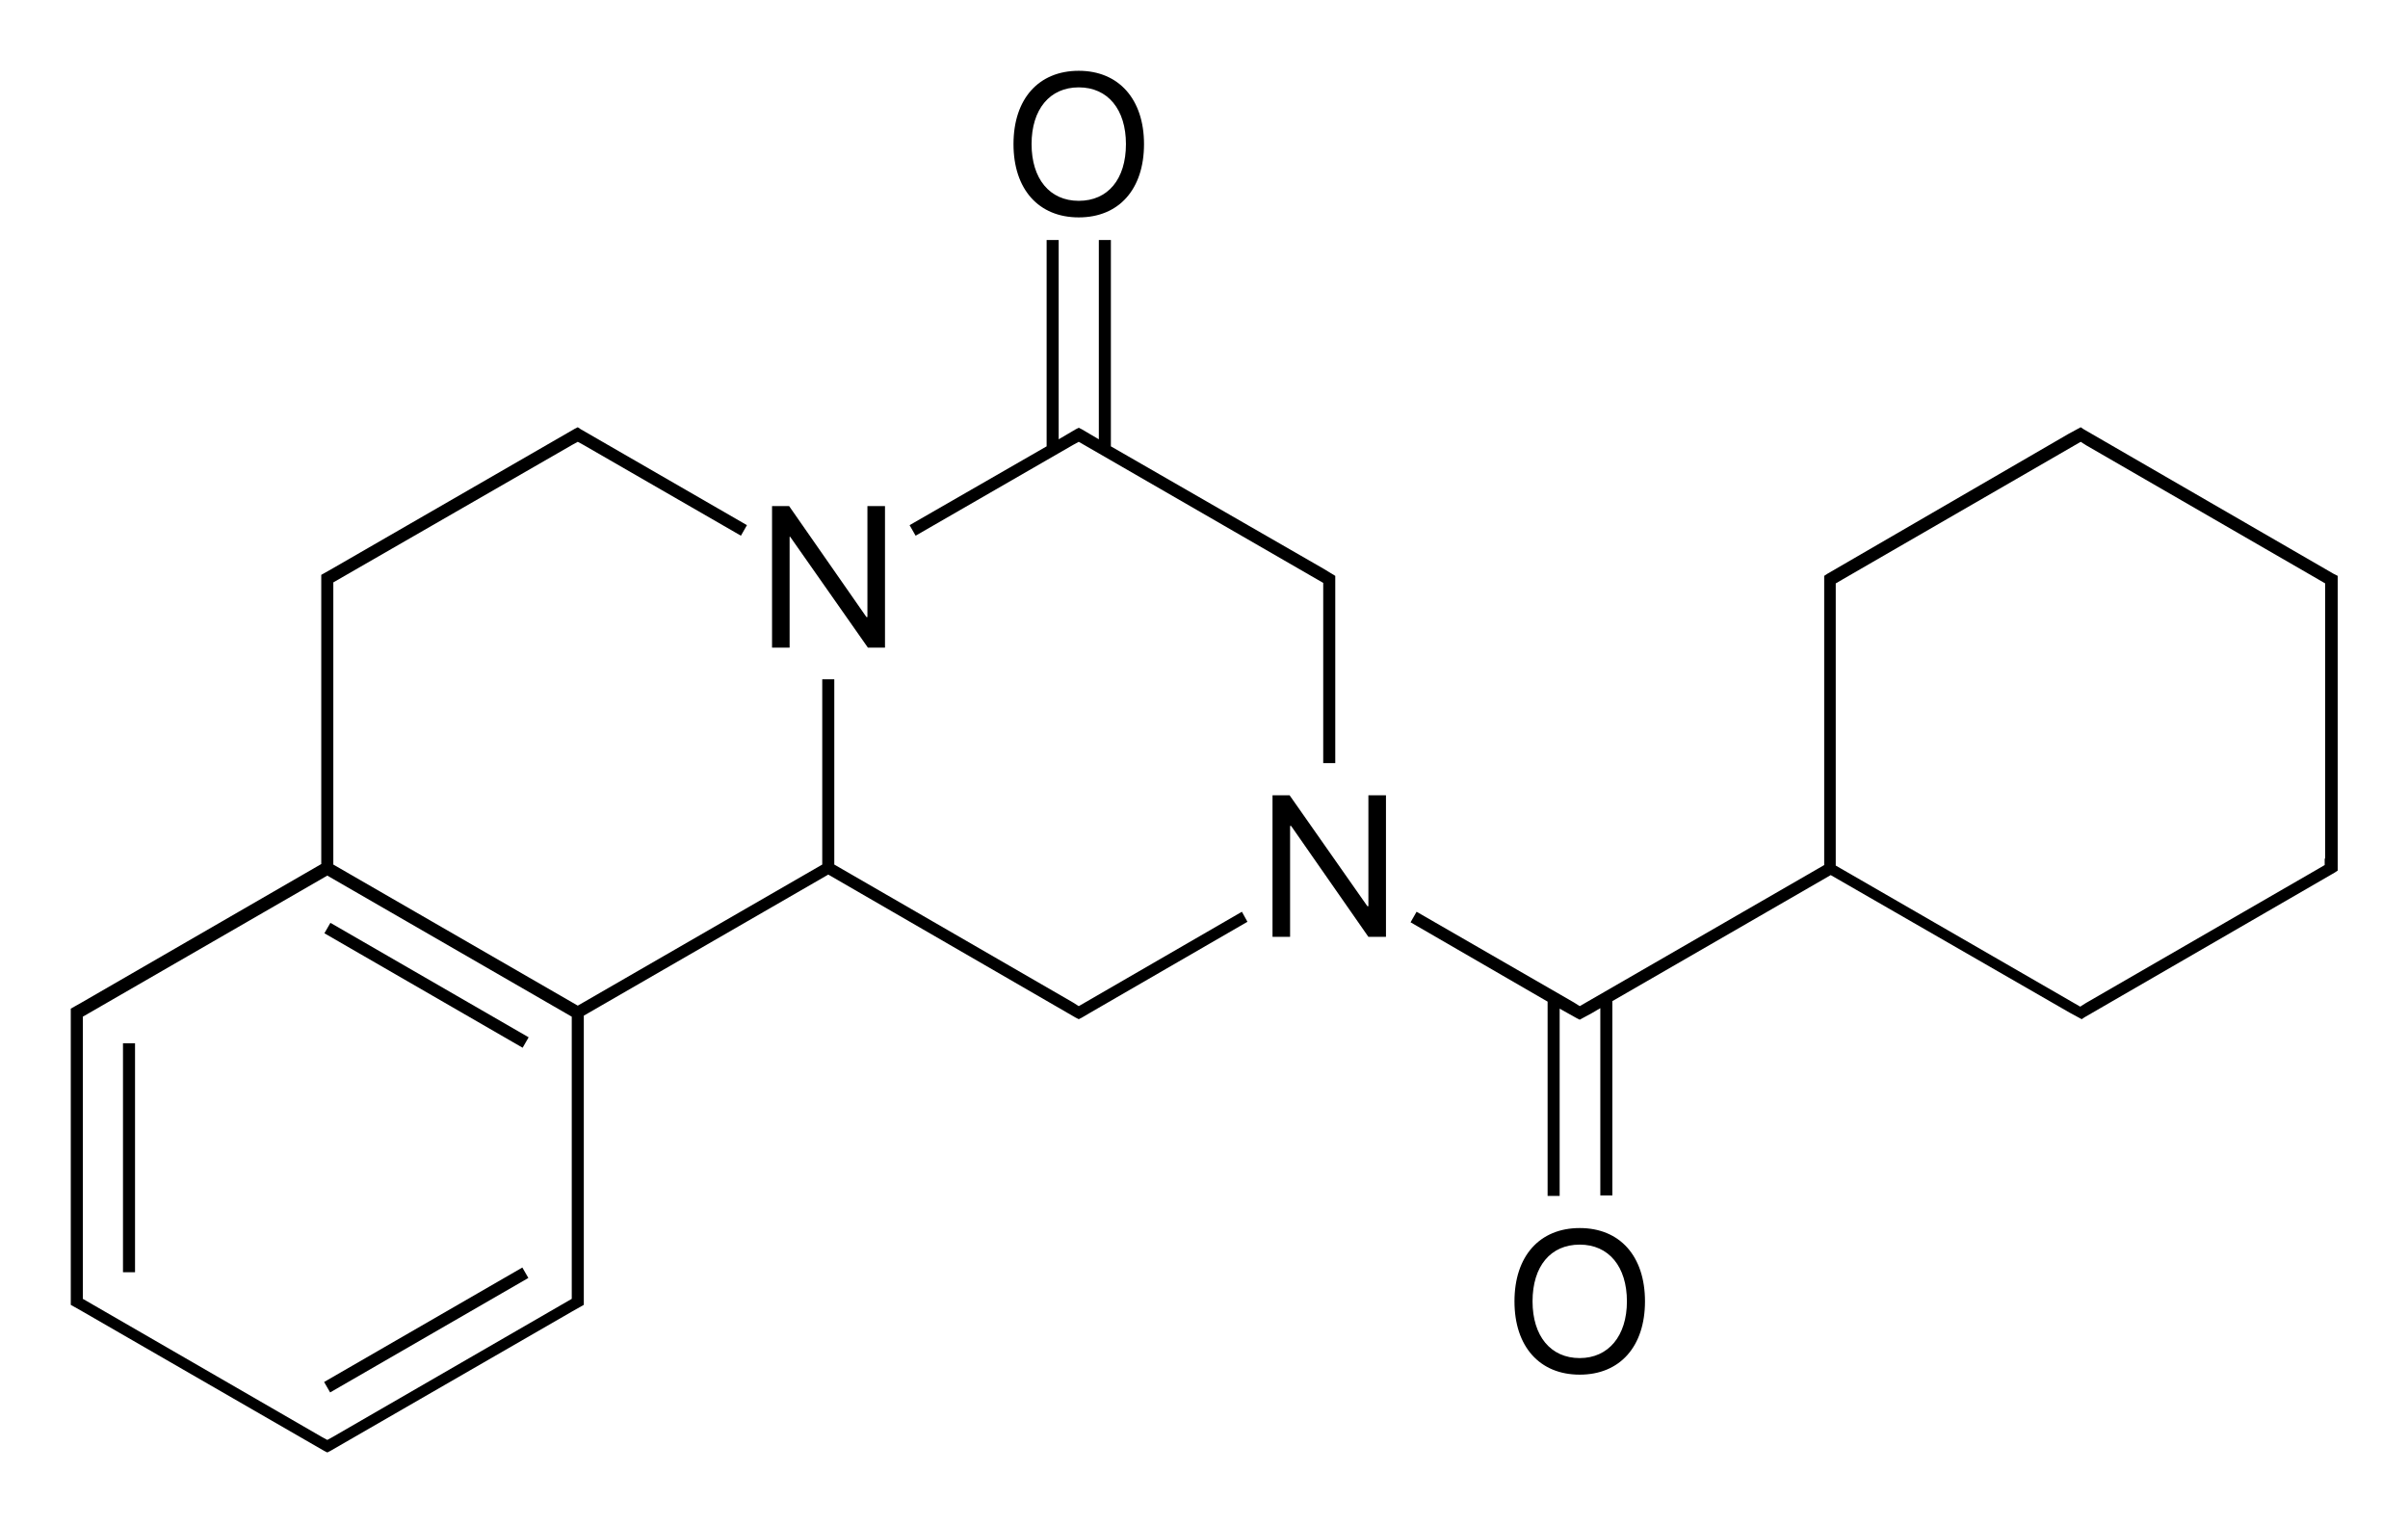
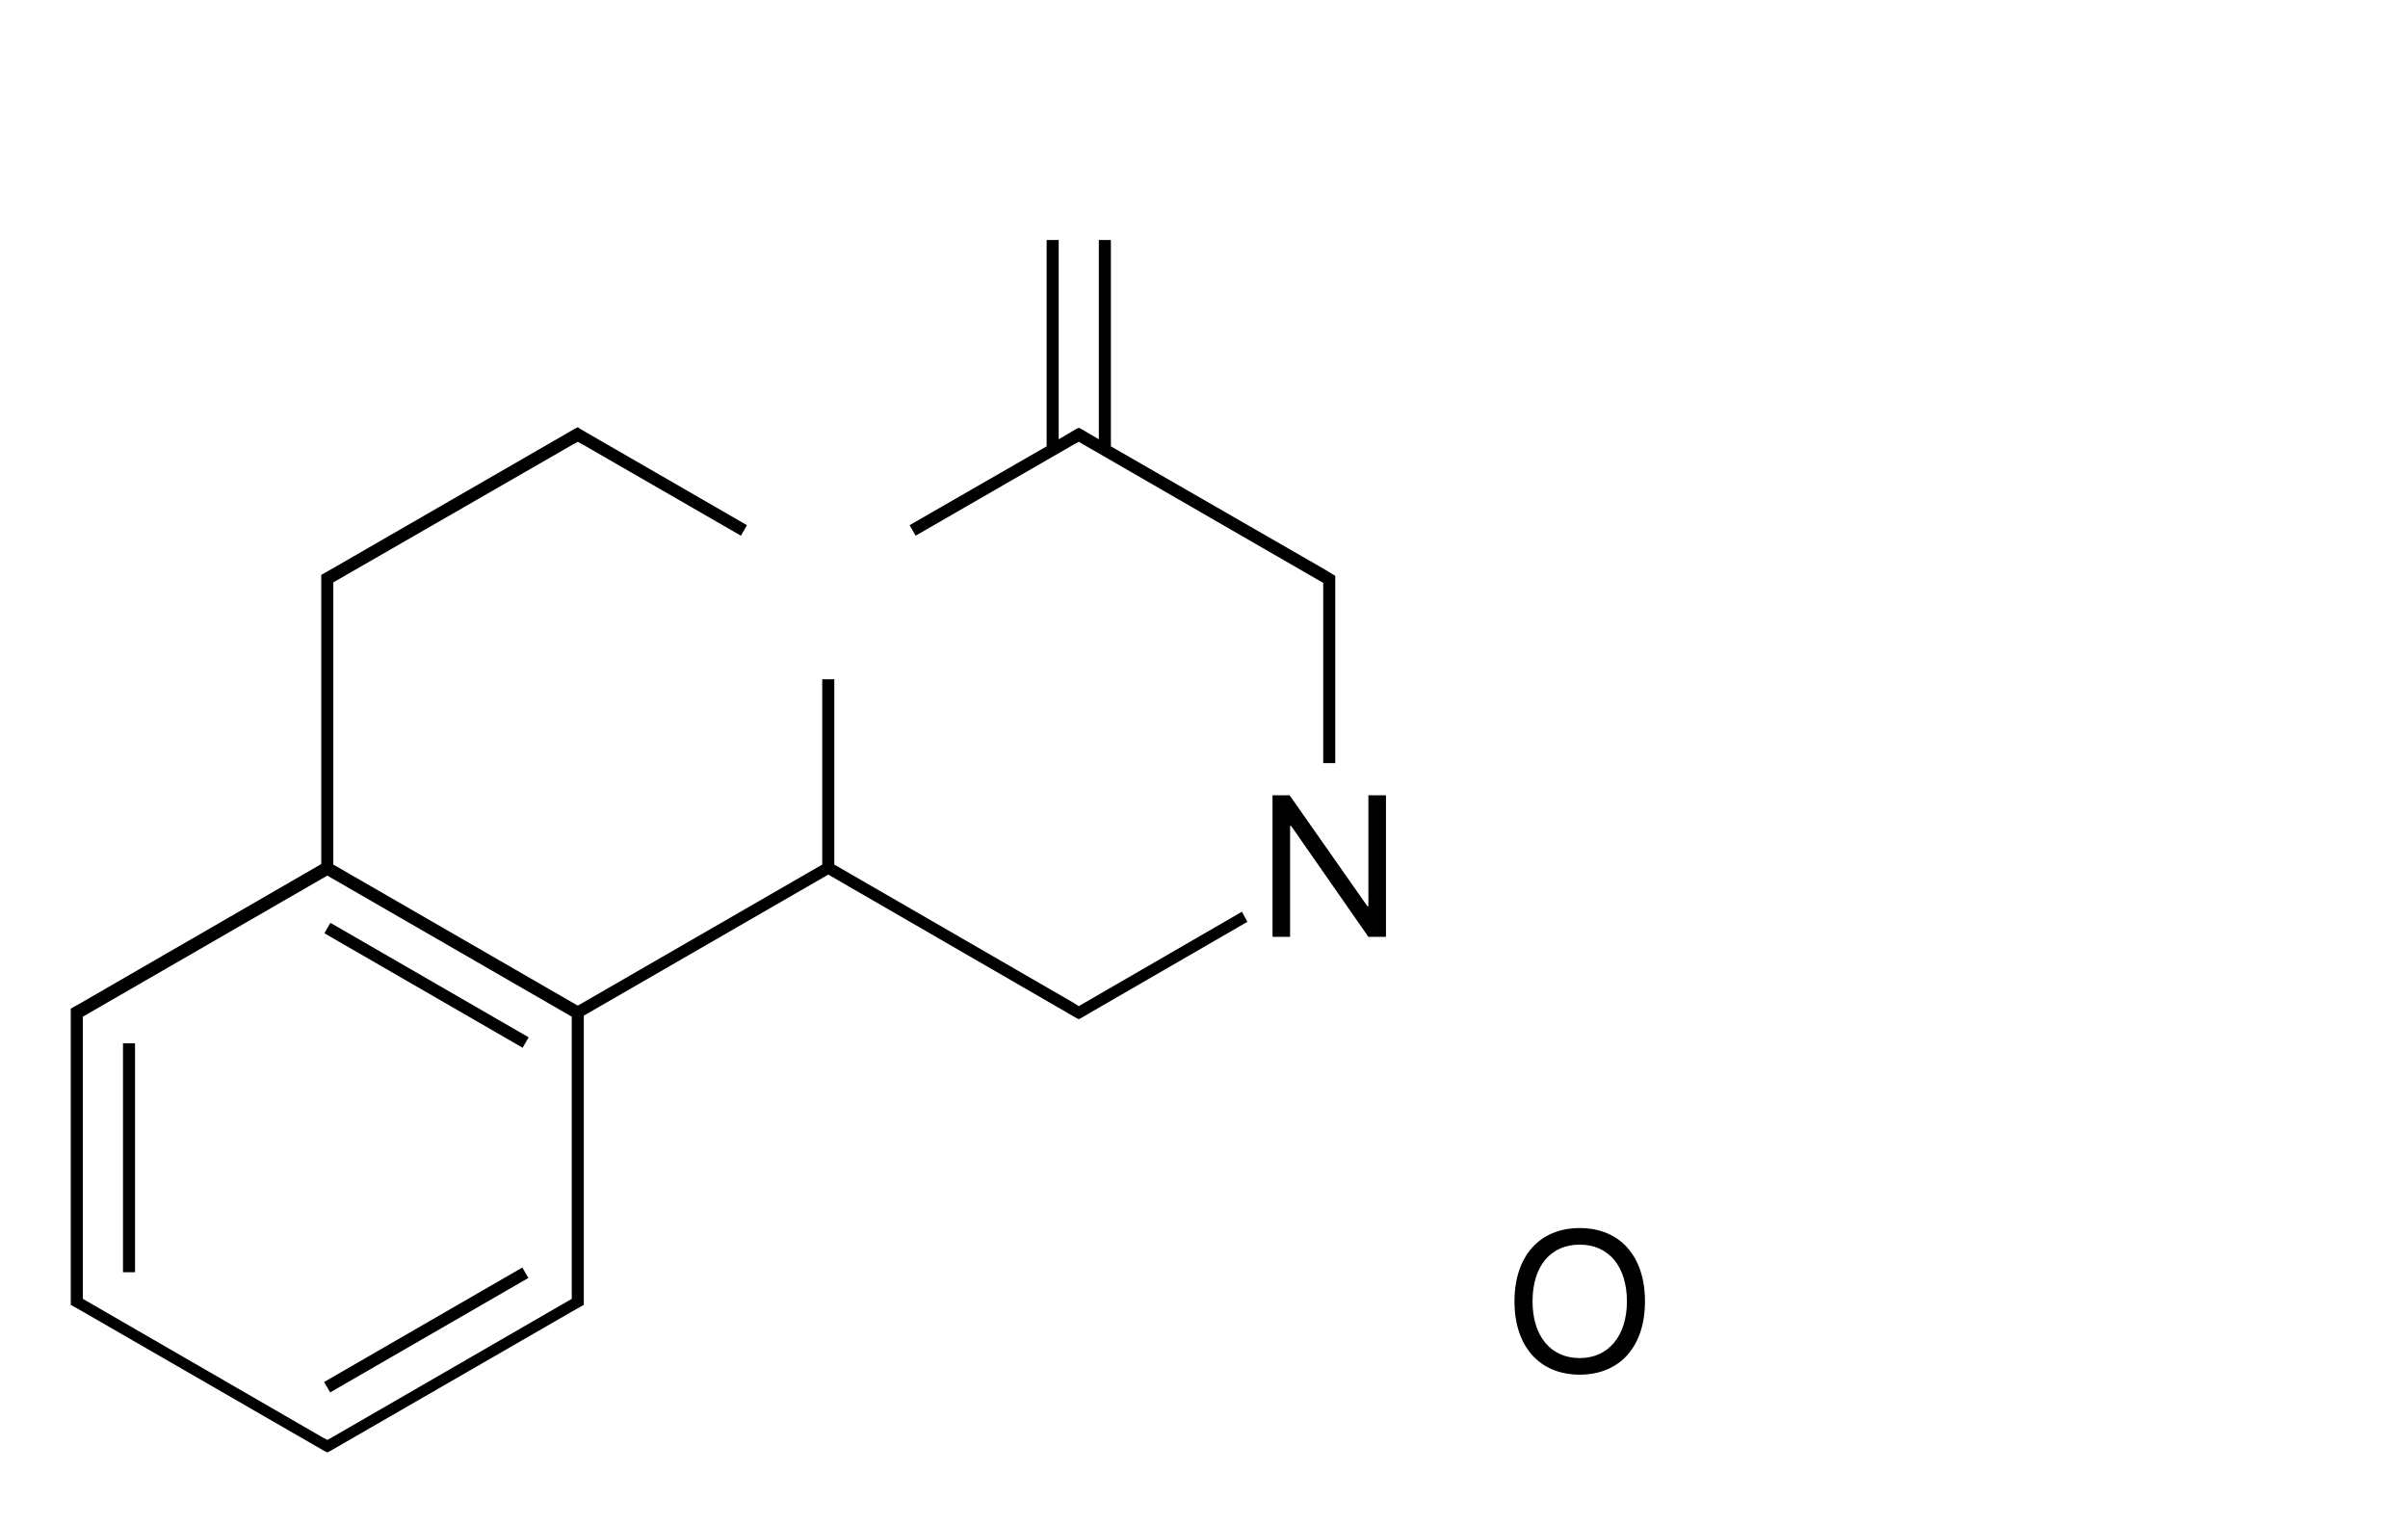
<svg xmlns="http://www.w3.org/2000/svg" version="1.1" id="Слой_1" x="0px" y="0px" viewBox="0 0 479.7 303.7" style="enable-background:new 0 0 479.7 303.7;" xml:space="preserve">
  <g>
    <rect x="24.5" y="207.8" width="2.4" height="45.6" />
    <rect x="62.2" y="263.6" transform="matrix(0.866 -0.5 0.5 0.866 -121.099 78.084)" width="45.6" height="2.4" />
    <rect x="83.8" y="173.5" transform="matrix(0.5 -0.866 0.866 0.5 -127.528 171.707)" width="2.4" height="45.6" />
    <path d="M247.4,181.6l-32.5,18.8l-1.1-0.7l0,0l-47.6-27.5v-36.9h-2.4v36.9l-48.7,28.1l-48.7-28.1v-54.9v-1.3L114,88.6l0,0l1.1-0.6   l1.1,0.6l0,0l31.4,18.1l1.2-2.1l-33.1-19.1l-0.6-0.4l-0.6,0.3l0,0l-48.2,27.8l0,0l-2.3,1.3v0.7v2v54.9l-47.6,27.5l0,0l-2.3,1.3v0.7   v2v53.6v2v0.7l2.3,1.3l0,0l48.2,27.8l0,0l0.6,0.3l0.6-0.3l0,0l48.2-27.8l0,0l2.3-1.3v-0.7v-2v-54.9l48.7-28.1l49.3,28.5l0,0   l0.6,0.3l0.6-0.3l0,0l0,0l1.7-1l0,0l31.3-18.1L247.4,181.6z M113.9,258.7l-47.6,27.5l0,0l-1.1,0.6l-1.1-0.6l0,0l-47.6-27.5v-1.3   v-53.6v-1.3l48.7-28.1l48.7,28.1v54.9V258.7z" />
    <polygon points="213.8,88.6 213.8,88.6 214.9,88 263.6,116.1 263.6,117.4 263.6,152 266,152 266,117.4 266,115.4 266,114.7    263.7,113.3 263.7,113.3 221.3,88.9 221.3,47.8 218.9,47.8 218.9,87.5 217.2,86.5 217.2,86.5 215.5,85.5 215.5,85.5 215.5,85.5    214.9,85.2 214.3,85.5 210.9,87.5 210.9,47.8 208.5,47.8 208.5,88.9 181.2,104.6 182.4,106.7  " />
-     <polygon points="157.3,106.9 157.4,106.9 172.9,129 176.3,129 176.3,100.8 172.8,100.8 172.8,122.9 172.6,122.9 157.2,100.8    153.8,100.8 153.8,129 157.3,129  " />
    <polygon points="272.6,180.5 272.4,180.5 256.9,158.4 253.5,158.4 253.5,186.6 257,186.6 257,164.5 257.2,164.5 272.6,186.6    276.1,186.6 276.1,158.4 272.6,158.4  " />
-     <path d="M214.9,43.3c8,0,13-5.6,13-14.6c0-8.9-5-14.6-13-14.6c-8,0-13,5.6-13,14.6C201.9,37.7,206.9,43.3,214.9,43.3z M214.9,17.4   c5.8,0,9.4,4.4,9.4,11.3c0,7-3.6,11.3-9.4,11.3s-9.4-4.4-9.4-11.3C205.5,21.8,209.1,17.4,214.9,17.4z" />
    <path d="M314.7,244.6c-8,0-13,5.6-13,14.6c0,9,5,14.6,13,14.6c8,0,13-5.6,13-14.6C327.7,250.2,322.7,244.6,314.7,244.6z    M314.7,270.5c-5.8,0-9.4-4.4-9.4-11.3c0-7,3.6-11.3,9.4-11.3s9.4,4.4,9.4,11.3C324.1,266.1,320.4,270.5,314.7,270.5z" />
-     <path d="M464.9,114.3l-49.8-28.8l-0.6-0.4l-2.4,1.3l0,0L364,114.3l-0.6,0.4v0.7v2v54.9l-48.7,28.1l-1.1-0.7l0,0l-31.4-18.1   l-1.2,2.1l27.3,15.8v38.7h2.4v-37.3l3.4,1.9l0,0l0.6,0.3l2.4-1.3l0,0l1.7-1v37.3h2.4v-38.7l43.5-25.1l47.6,27.4l0,0l2.4,1.3   l0.6-0.4l49.8-28.8l0.6-0.4V173v-2v-53.6v-2v-0.7L464.9,114.3z M463.1,171v1.3l-1.2,0.7l0,0l-46.4,26.8l0,0l-1.1,0.7l-48.7-28.1   v-54.9v-1.3l1.2-0.7l0,0L414.5,88l1.1,0.7l0,0l46.4,26.8l0,0l1.2,0.7v1.3V171z" />
  </g>
</svg>